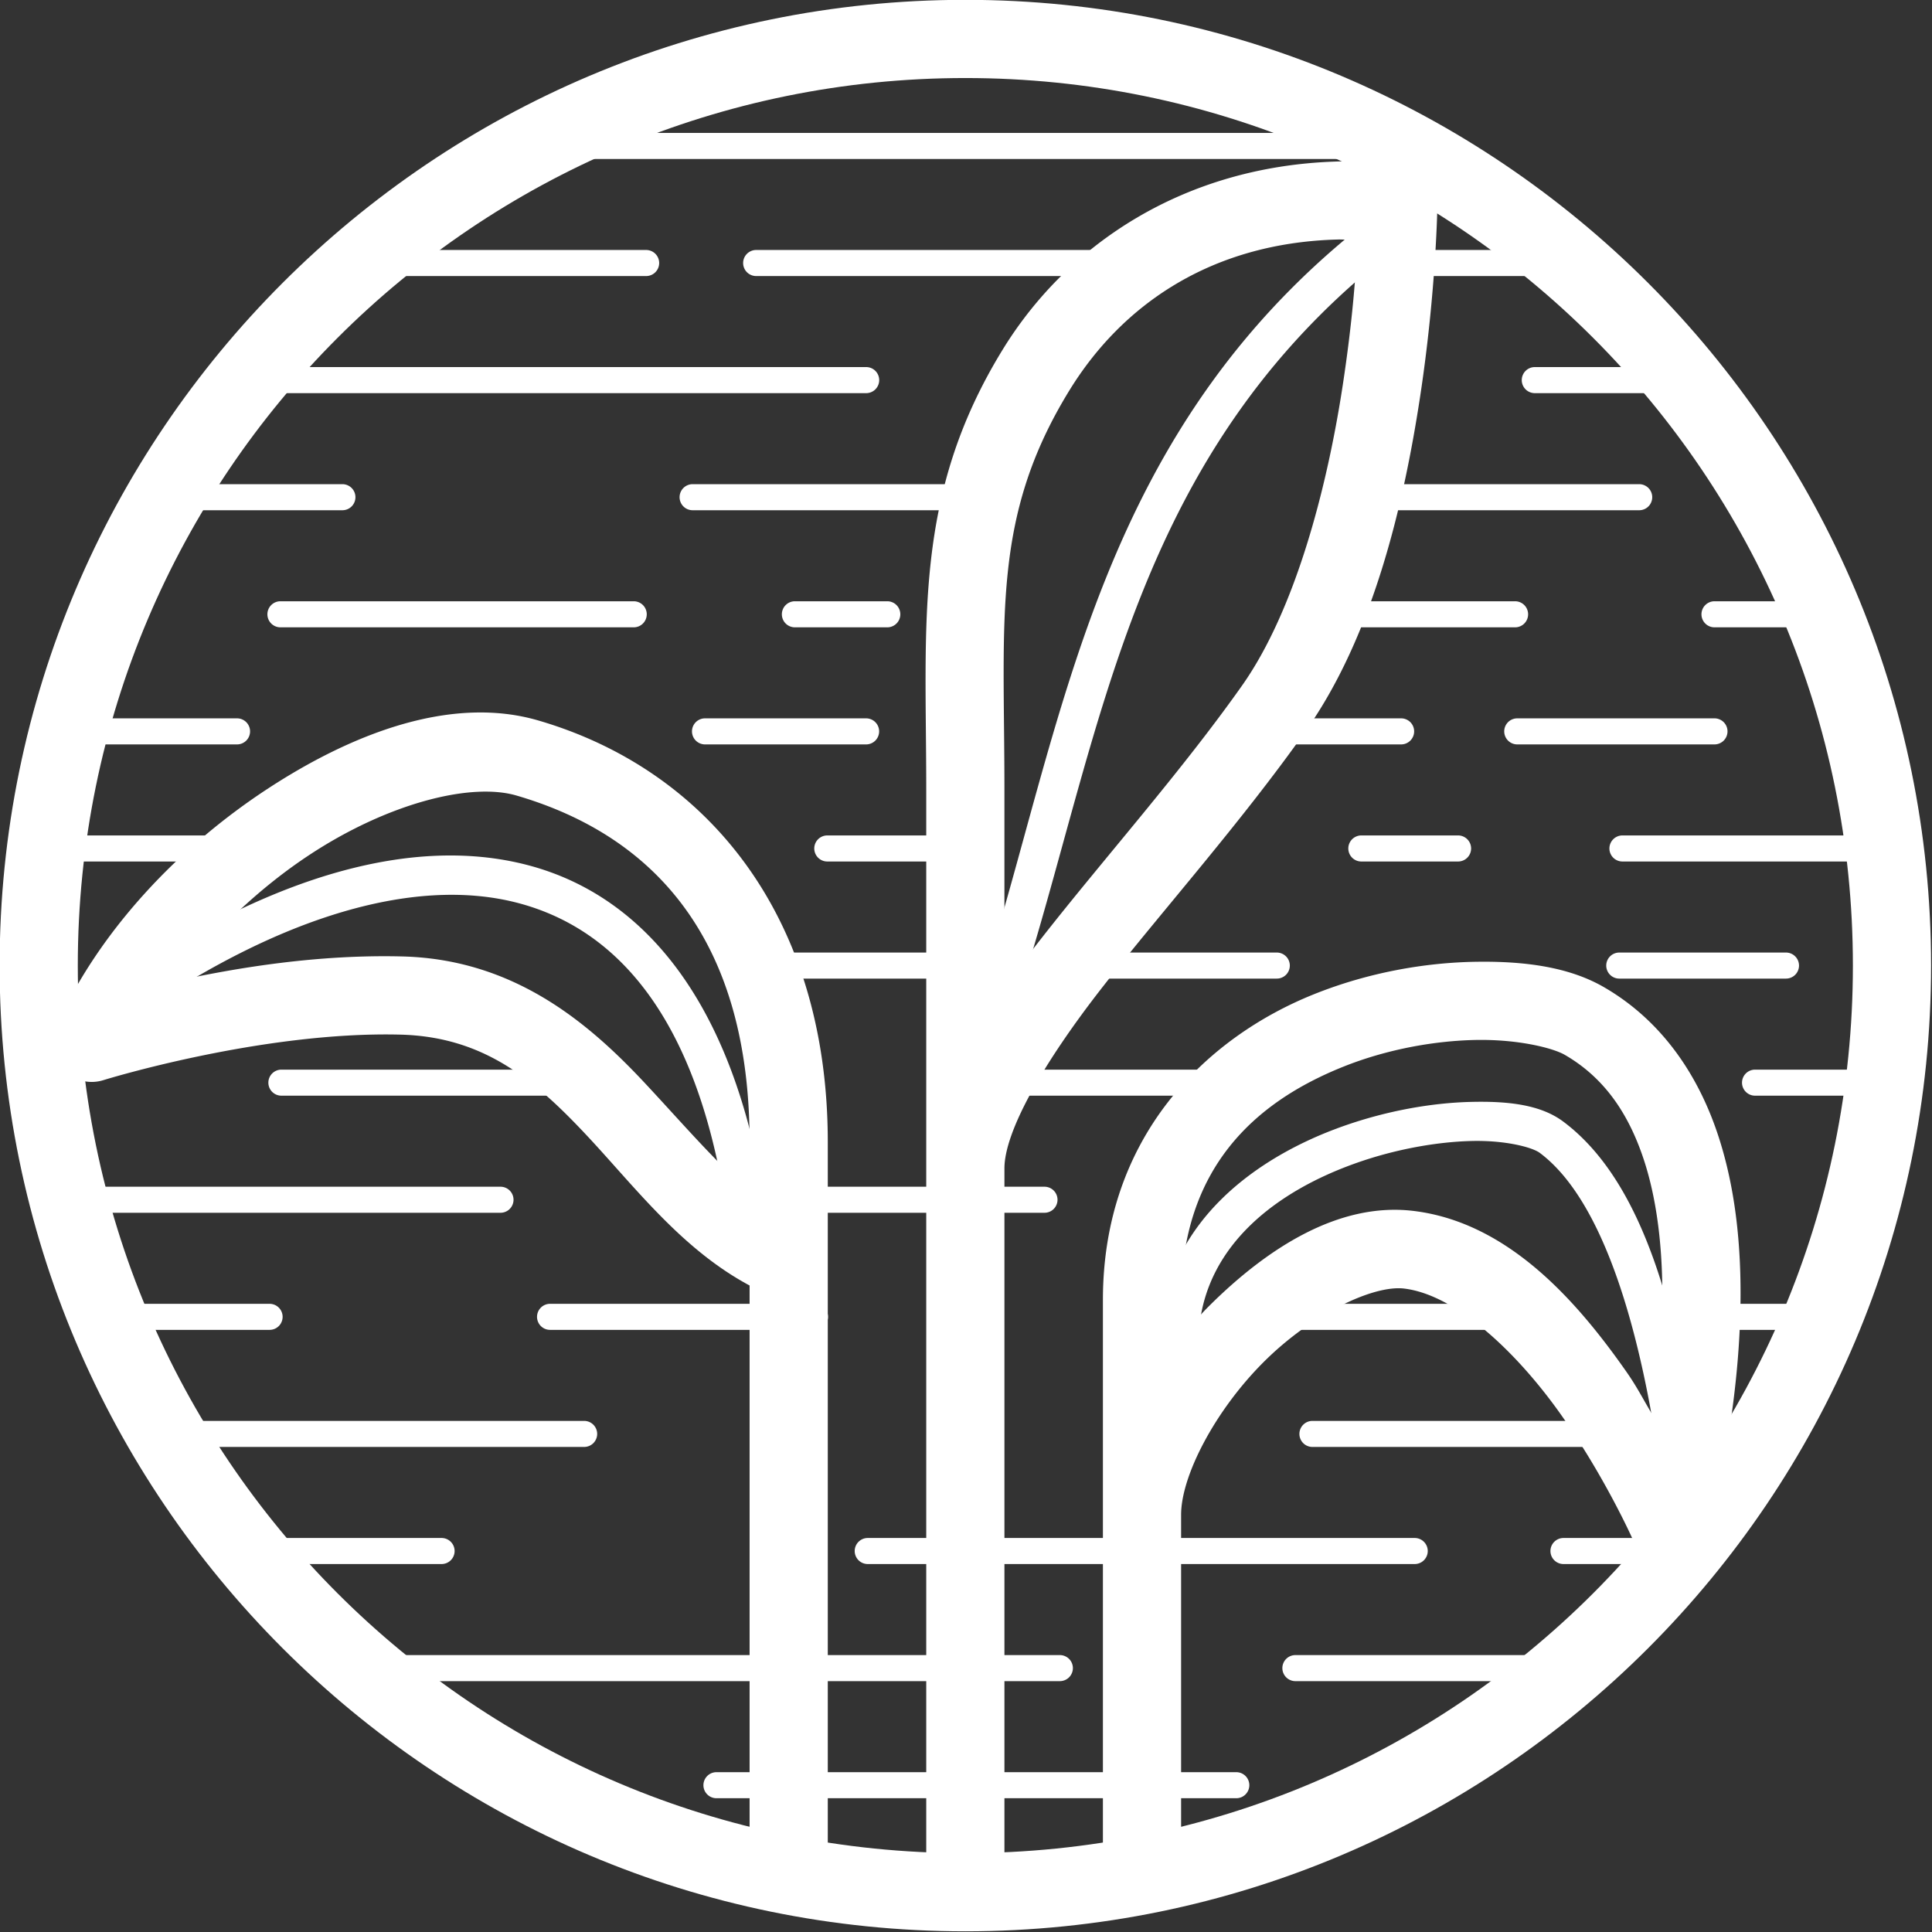
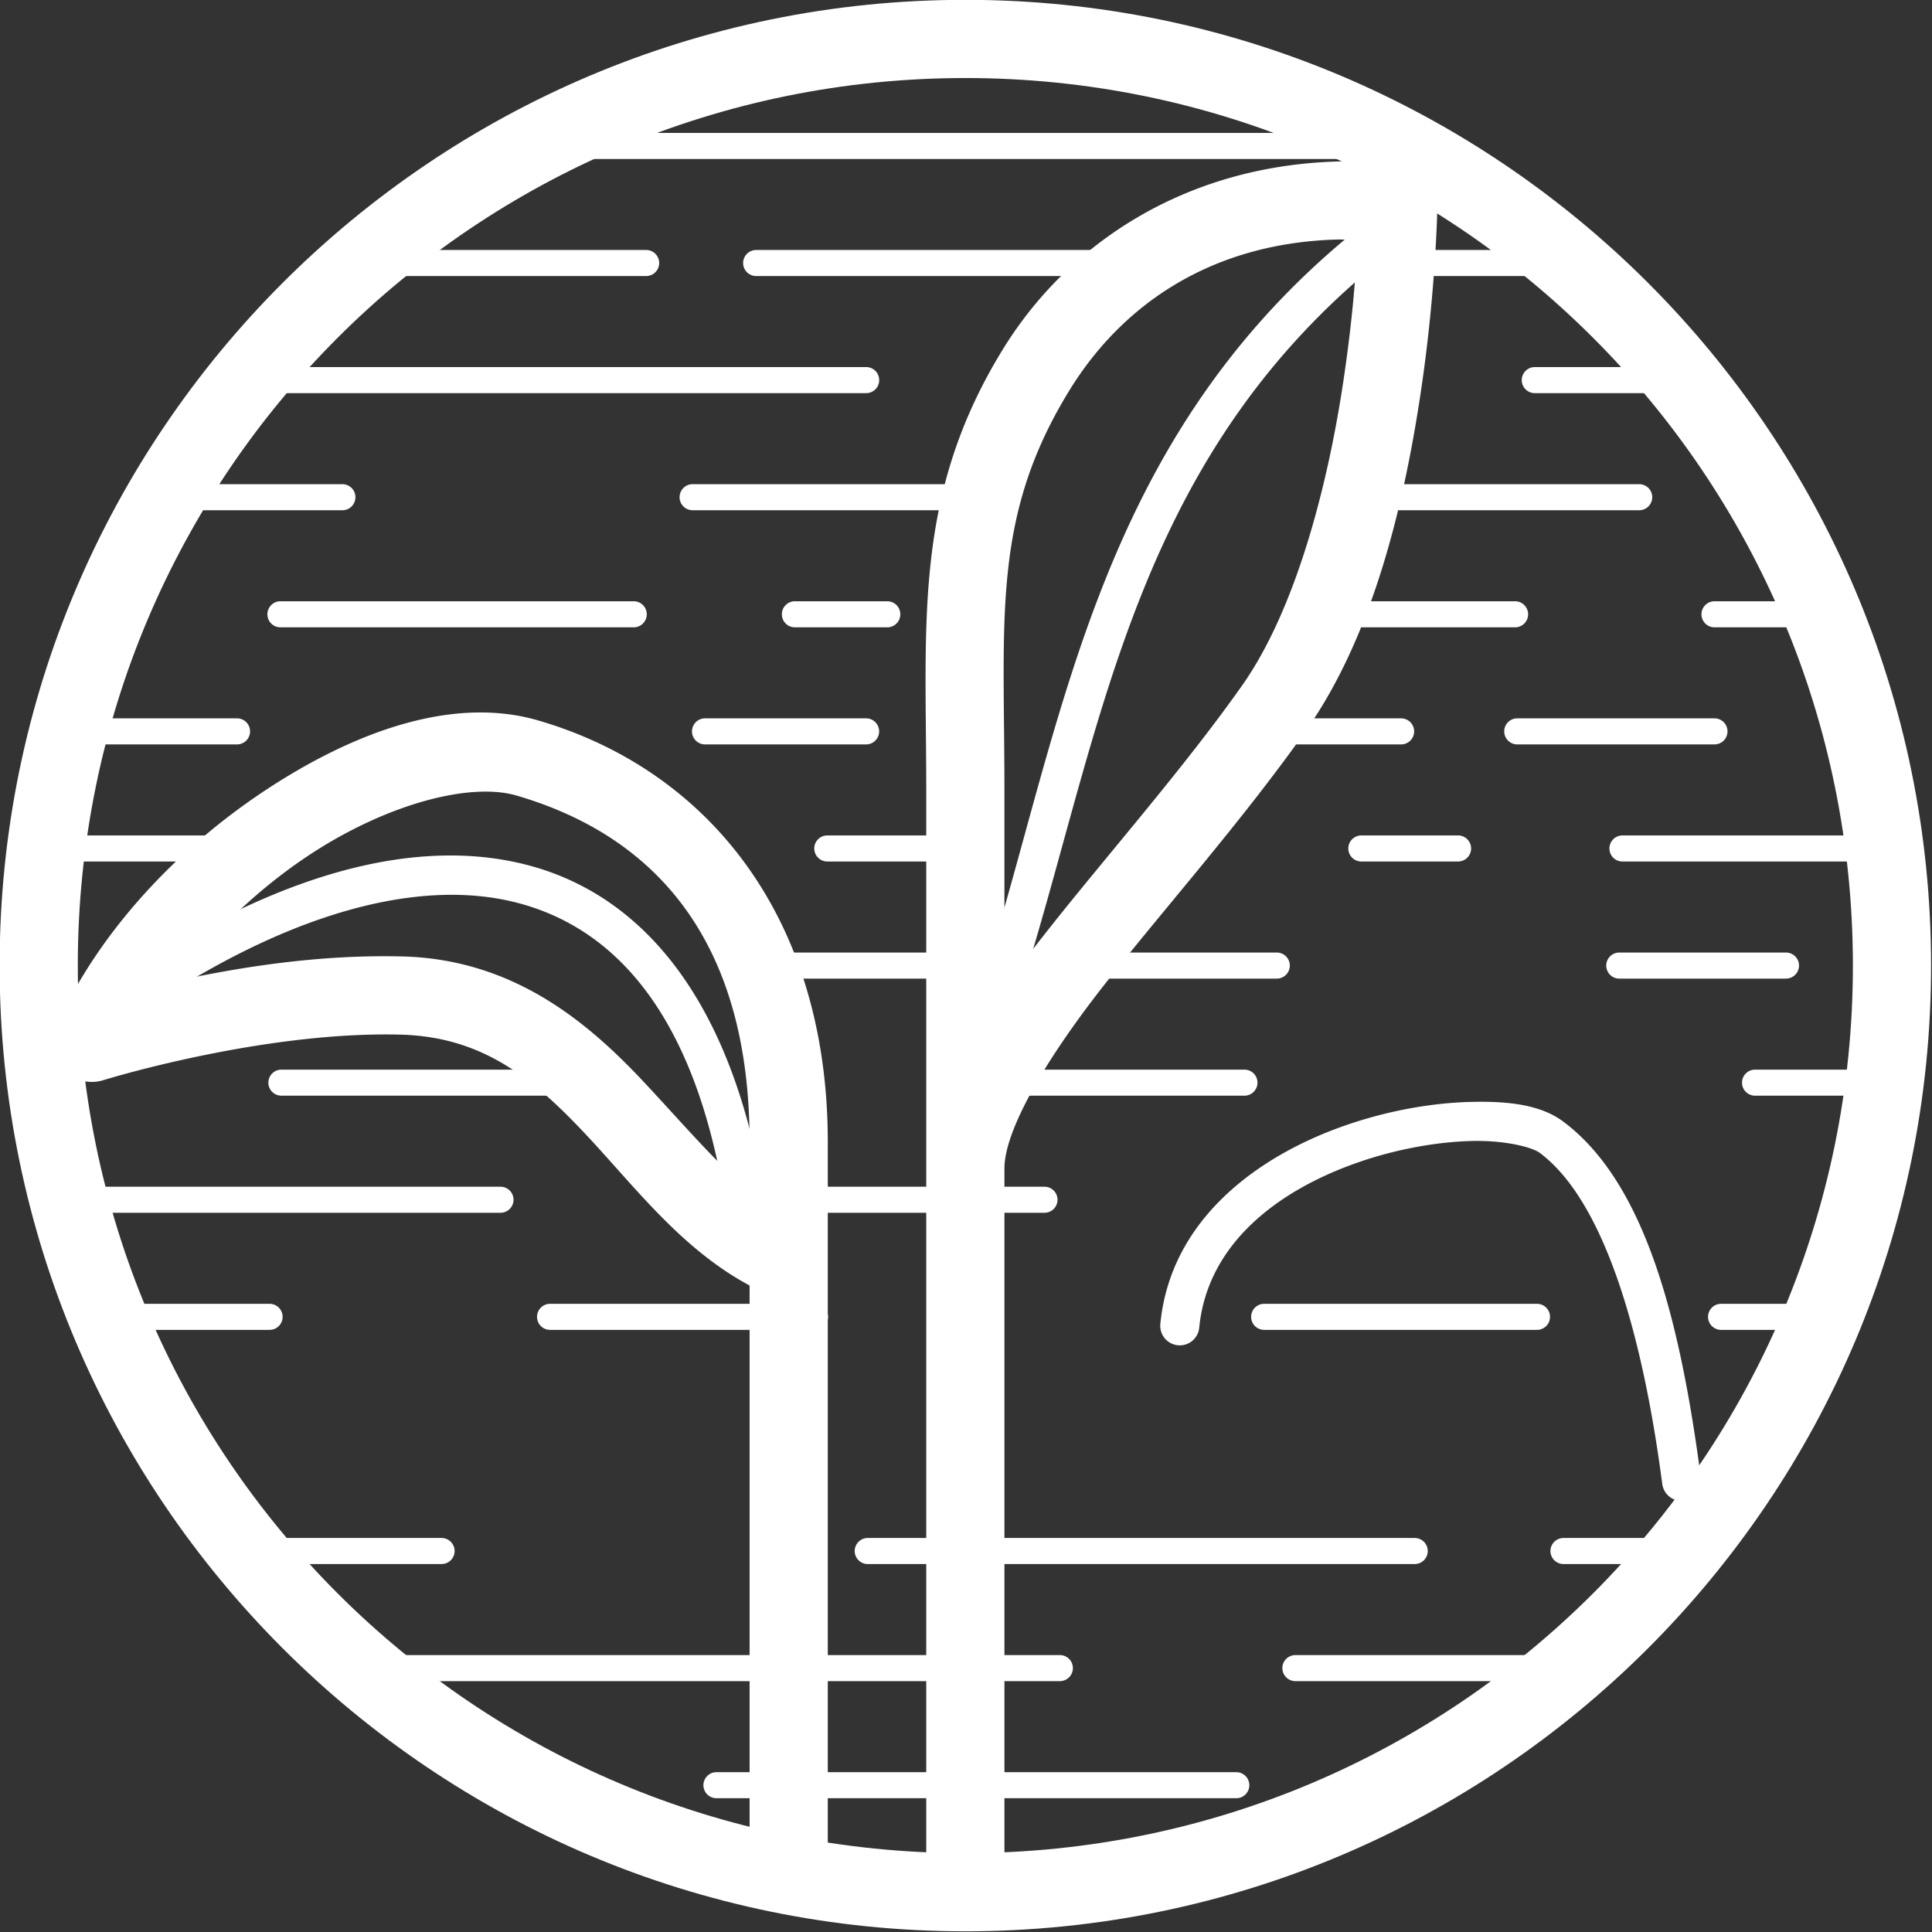
<svg xmlns="http://www.w3.org/2000/svg" height="1000" viewBox="0 0 264.583 264.583" width="1000">
  <rect x="0" y="0" width="264.583" height="264.583" fill="#333333" stroke="none" />
  <g fill="#fff" stroke="none" transform="matrix(1.349 0 0 1.349 -188.66 -77.431)">
    <g>
      <g>
        <path d="m156.984 107.875h17.629m35.552 0h28.099m40.934 0h27.062" />
        <path d="m156.984 106.551a1.323 1.323 0 0 0 -1.322 1.324 1.323 1.323 0 0 0 1.322 1.322h17.629a1.323 1.323 0 0 0 1.322-1.322 1.323 1.323 0 0 0 -1.322-1.324zm53.182 0a1.323 1.323 0 0 0 -1.324 1.324 1.323 1.323 0 0 0 1.324 1.322h28.098a1.323 1.323 0 0 0 1.324-1.322 1.323 1.323 0 0 0 -1.324-1.324zm69.033 0a1.323 1.323 0 0 0 -1.324 1.324 1.323 1.323 0 0 0 1.324 1.322h27.062a1.323 1.323 0 0 0 1.322-1.322 1.323 1.323 0 0 0 -1.322-1.324z" />
      </g>
      <g>
        <path d="m164.771 95.988h63.013m67.877 0h16.384" />
        <path d="m164.771 94.664a1.323 1.323 0 0 0 -1.324 1.324 1.323 1.323 0 0 0 1.324 1.322h63.012a1.323 1.323 0 0 0 1.324-1.322 1.323 1.323 0 0 0 -1.324-1.324zm130.891 0a1.323 1.323 0 0 0 -1.324 1.324 1.323 1.323 0 0 0 1.324 1.322h16.383a1.323 1.323 0 0 0 1.322-1.322 1.323 1.323 0 0 0 -1.322-1.324z" />
      </g>
      <g>
        <path d="m174.811 84.101h30.635m11.169 0h35.22m31.813 0h16.93" />
        <path d="m174.811 82.777a1.323 1.323 0 0 0 -1.322 1.324 1.323 1.323 0 0 0 1.322 1.322h30.635a1.323 1.323 0 0 0 1.324-1.322 1.323 1.323 0 0 0 -1.324-1.324zm41.805 0a1.323 1.323 0 0 0 -1.322 1.324 1.323 1.323 0 0 0 1.322 1.322h35.219a1.323 1.323 0 0 0 1.324-1.322 1.323 1.323 0 0 0 -1.324-1.324zm67.033 0a1.323 1.323 0 0 0 -1.324 1.324 1.323 1.323 0 0 0 1.324 1.322h16.93a1.323 1.323 0 0 0 1.322-1.322 1.323 1.323 0 0 0 -1.322-1.324z" />
      </g>
      <g>
        <path d="m192.115 72.214h88.956" />
        <path d="m192.115 70.891a1.323 1.323 0 0 0 -1.322 1.324 1.323 1.323 0 0 0 1.322 1.322h88.957a1.323 1.323 0 0 0 1.322-1.322 1.323 1.323 0 0 0 -1.322-1.324z" />
      </g>
      <g>
        <path d="m218.66 155.422h19.034m12.113 0h19.664m34.765 0h16.926" />
        <path d="m218.66 154.1a1.323 1.323 0 0 0 -1.322 1.322 1.323 1.323 0 0 0 1.322 1.322h19.035a1.323 1.323 0 0 0 1.322-1.322 1.323 1.323 0 0 0 -1.322-1.322zm31.146 0a1.323 1.323 0 0 0 -1.322 1.322 1.323 1.323 0 0 0 1.322 1.322h19.664a1.323 1.323 0 0 0 1.322-1.322 1.323 1.323 0 0 0 -1.322-1.322zm54.43 0a1.323 1.323 0 0 0 -1.322 1.322 1.323 1.323 0 0 0 1.322 1.322h16.926a1.323 1.323 0 0 0 1.322-1.322 1.323 1.323 0 0 0 -1.322-1.322z" />
      </g>
      <g>
        <path d="m143.191 143.535h20.768m59.879 0h14.426m39.789 0h9.821m16.685 0h27.507" />
        <path d="m143.191 142.211a1.323 1.323 0 0 0 -1.322 1.324 1.323 1.323 0 0 0 1.322 1.322h20.768a1.323 1.323 0 0 0 1.324-1.322 1.323 1.323 0 0 0 -1.324-1.324zm80.646 0a1.323 1.323 0 0 0 -1.322 1.324 1.323 1.323 0 0 0 1.322 1.322h14.426a1.323 1.323 0 0 0 1.324-1.322 1.323 1.323 0 0 0 -1.324-1.324zm54.215 0a1.323 1.323 0 0 0 -1.322 1.324 1.323 1.323 0 0 0 1.322 1.322h9.822a1.323 1.323 0 0 0 1.322-1.322 1.323 1.323 0 0 0 -1.322-1.324zm26.508 0a1.323 1.323 0 0 0 -1.324 1.324 1.323 1.323 0 0 0 1.324 1.322h27.506a1.323 1.323 0 0 0 1.324-1.322 1.323 1.323 0 0 0 -1.324-1.324z" />
      </g>
      <g>
        <path d="m144.526 131.648h19.39m47.507 0h16.355m41.854 0h12.458m11.791 0h20.022" />
        <path d="m144.525 130.324a1.323 1.323 0 0 0 -1.322 1.324 1.323 1.323 0 0 0 1.322 1.322h19.391a1.323 1.323 0 0 0 1.322-1.322 1.323 1.323 0 0 0 -1.322-1.324zm66.898 0a1.323 1.323 0 0 0 -1.322 1.324 1.323 1.323 0 0 0 1.322 1.322h16.355a1.323 1.323 0 0 0 1.322-1.322 1.323 1.323 0 0 0 -1.322-1.324zm58.209 0a1.323 1.323 0 0 0 -1.324 1.324 1.323 1.323 0 0 0 1.324 1.322h12.457a1.323 1.323 0 0 0 1.324-1.322 1.323 1.323 0 0 0 -1.324-1.324zm24.248 0a1.323 1.323 0 0 0 -1.322 1.324 1.323 1.323 0 0 0 1.322 1.322h20.023a1.323 1.323 0 0 0 1.322-1.322 1.323 1.323 0 0 0 -1.322-1.324z" />
      </g>
      <g>
        <path d="m168.321 119.761h35.867m16.36 0h9.379m46.38 0h17.353m20.245 0h11.49" />
        <path d="m168.32 118.438a1.323 1.323 0 0 0 -1.322 1.324 1.323 1.323 0 0 0 1.322 1.322h35.867a1.323 1.323 0 0 0 1.322-1.322 1.323 1.323 0 0 0 -1.322-1.324zm52.227 0a1.323 1.323 0 0 0 -1.322 1.324 1.323 1.323 0 0 0 1.322 1.322h9.381a1.323 1.323 0 0 0 1.322-1.322 1.323 1.323 0 0 0 -1.322-1.324zm55.76 0a1.323 1.323 0 0 0 -1.322 1.324 1.323 1.323 0 0 0 1.322 1.322h17.352a1.323 1.323 0 0 0 1.324-1.322 1.323 1.323 0 0 0 -1.324-1.324zm37.598 0a1.323 1.323 0 0 0 -1.324 1.324 1.323 1.323 0 0 0 1.324 1.322h11.488a1.323 1.323 0 0 0 1.324-1.322 1.323 1.323 0 0 0 -1.324-1.324z" />
      </g>
      <g>
-         <path d="m156.317 202.969h42.837m73.935 0h30.804" />
-         <path d="m156.316 201.646a1.323 1.323 0 0 0 -1.322 1.322 1.323 1.323 0 0 0 1.322 1.322h42.838a1.323 1.323 0 0 0 1.322-1.322 1.323 1.323 0 0 0 -1.322-1.322zm116.773 0a1.323 1.323 0 0 0 -1.324 1.322 1.323 1.323 0 0 0 1.324 1.322h30.803a1.323 1.323 0 0 0 1.322-1.322 1.323 1.323 0 0 0 -1.322-1.322z" />
-       </g>
+         </g>
      <g>
-         <path d="m150.978 191.082h16.242m28.473 0h26.897m45.597 0h27.697m18.687 0h12.602" />
        <path d="m150.979 189.76a1.323 1.323 0 0 0 -1.324 1.322 1.323 1.323 0 0 0 1.324 1.322h16.242a1.323 1.323 0 0 0 1.322-1.322 1.323 1.323 0 0 0 -1.322-1.322zm44.715 0a1.323 1.323 0 0 0 -1.324 1.322 1.323 1.323 0 0 0 1.324 1.322h26.896a1.323 1.323 0 0 0 1.322-1.322 1.323 1.323 0 0 0 -1.322-1.322zm72.492 0a1.323 1.323 0 0 0 -1.322 1.322 1.323 1.323 0 0 0 1.322 1.322h27.697a1.323 1.323 0 0 0 1.324-1.322 1.323 1.323 0 0 0 -1.324-1.322zm46.385 0a1.323 1.323 0 0 0 -1.322 1.322 1.323 1.323 0 0 0 1.322 1.322h12.604a1.323 1.323 0 0 0 1.322-1.322 1.323 1.323 0 0 0 -1.322-1.322z" />
      </g>
      <g>
        <path d="m144.748 179.195h45.913m30.473 0h24.752" />
        <path d="m144.748 177.873a1.323 1.323 0 0 0 -1.322 1.322 1.323 1.323 0 0 0 1.322 1.322h45.914a1.323 1.323 0 0 0 1.322-1.322 1.323 1.323 0 0 0 -1.322-1.322zm76.387 0a1.323 1.323 0 0 0 -1.324 1.322 1.323 1.323 0 0 0 1.324 1.322h24.752a1.323 1.323 0 0 0 1.322-1.322 1.323 1.323 0 0 0 -1.322-1.322z" />
      </g>
      <g>
        <path d="m168.418 167.308h30.581m41.021 0h26.165m51.835 0h13.603" />
        <path d="m168.418 165.986a1.323 1.323 0 0 0 -1.322 1.322 1.323 1.323 0 0 0 1.322 1.322h30.58a1.323 1.323 0 0 0 1.324-1.322 1.323 1.323 0 0 0 -1.324-1.322zm71.602 0a1.323 1.323 0 0 0 -1.324 1.322 1.323 1.323 0 0 0 1.324 1.322h26.164a1.323 1.323 0 0 0 1.324-1.322 1.323 1.323 0 0 0 -1.324-1.322zm78 0a1.323 1.323 0 0 0 -1.322 1.322 1.323 1.323 0 0 0 1.322 1.322h13.604a1.323 1.323 0 0 0 1.322-1.322 1.323 1.323 0 0 0 -1.322-1.322z" />
      </g>
      <g>
        <path d="m212.585 238.629h52.775" />
        <path d="m212.584 237.307a1.323 1.323 0 0 0 -1.322 1.322 1.323 1.323 0 0 0 1.322 1.322h52.775a1.323 1.323 0 0 0 1.322-1.322 1.323 1.323 0 0 0 -1.322-1.322z" />
      </g>
      <g>
        <path d="m177.896 226.742h69.551m23.911 0h28.673" />
        <path d="m177.896 225.42a1.323 1.323 0 0 0 -1.322 1.322 1.323 1.323 0 0 0 1.322 1.322h69.551a1.323 1.323 0 0 0 1.322-1.322 1.323 1.323 0 0 0 -1.322-1.322zm93.463 0a1.323 1.323 0 0 0 -1.324 1.322 1.323 1.323 0 0 0 1.324 1.322h28.672a1.323 1.323 0 0 0 1.324-1.322 1.323 1.323 0 0 0 -1.324-1.322z" />
      </g>
      <g>
        <path d="m163.658 214.855h21.023m43.26 0h55.53m15.102 0h12.137" />
        <path d="m163.658 213.533a1.323 1.323 0 0 0 -1.322 1.322 1.323 1.323 0 0 0 1.322 1.322h21.023a1.323 1.323 0 0 0 1.322-1.322 1.323 1.323 0 0 0 -1.322-1.322zm64.283 0a1.323 1.323 0 0 0 -1.322 1.322 1.323 1.323 0 0 0 1.322 1.322h55.529a1.323 1.323 0 0 0 1.324-1.322 1.323 1.323 0 0 0 -1.324-1.322zm70.631 0a1.323 1.323 0 0 0 -1.322 1.322 1.323 1.323 0 0 0 1.322 1.322h12.139a1.323 1.323 0 0 0 1.322-1.322 1.323 1.323 0 0 0 -1.322-1.322z" />
      </g>
    </g>
    <g>
      <path d="m187.898 129.738c-6.778.206-14.003 3.258-20.758 7.658-9.006 5.867-17.246 14.45-21.605 24.258a3.969 3.969 0 0 0 4.826 5.395s16.021-4.973 30.129-4.617c8.522.215 13.713 4.637 19.125 10.445 4.817 5.17 9.496 11.362 16.334 15.023v59.391a3.969 3.969 0 0 0 3.969 3.969 3.969 3.969 0 0 0 3.969-3.969v-61.766-12.17c0-23.079-12.379-37.86-29.395-42.818-2.126-.62-4.334-.868-6.594-.799zm.279 8.053c1.553-.089 2.939.029 4.094.365 14.152 4.124 23.678 14.786 23.678 35.199v4.98c-3.371-2.875-6.698-6.764-10.525-10.871-5.838-6.266-13.409-12.683-24.732-12.969-8.525-.215-16.739 1.127-23.021 2.504 3.778-4.98 8.615-9.572 13.803-12.951 5.89-3.837 12.046-5.989 16.705-6.258z" />
      <path d="m281.938 78.127a1.984 1.984 0 0 0 -1.473.367c-29.606 21.937-32.402 52.215-41.197 79.518a1.984 1.984 0 0 0 1.281 2.498 1.984 1.984 0 0 0 2.496-1.281c8.978-27.869 11.48-56.574 39.781-77.545a1.984 1.984 0 0 0 .414-2.775 1.984 1.984 0 0 0 -1.303-.781z" />
      <path d="m275.404 73.801c-15.387.516-27.189 8.391-33.754 19.076-9.103 14.818-7.768 27.551-7.768 44.646v38.486 71.281a3.969 3.969 0 0 0 3.969 3.969 3.969 3.969 0 0 0 3.969-3.969v-71.281c0-3.72 3.901-10.668 10.004-18.463 6.103-7.794 13.987-16.613 20.586-25.949 6.817-9.646 9.923-22.895 11.596-33.846 1.673-10.95 1.771-19.715 1.771-19.715a3.969 3.969 0 0 0 -3.562-3.992c-2.34-.24-4.612-.318-6.811-.244zm.232 7.912c.648-.017 1.36.067 2.027.08-.158 3.276-.484 8.071-1.506 14.76-1.585 10.375-4.8 22.782-10.229 30.463-6.232 8.817-14.007 17.53-20.355 25.639-1.323 1.689-2.558 3.329-3.754 4.963v-20.094c0-17.498-1.296-27.647 6.594-40.49 5.307-8.638 14.321-14.972 27.223-15.32z" />
      <path d="m183.674 144.297c-10.31.548-21.835 5.5-33.545 13.818a1.984 1.984 0 0 0 -.467 2.768 1.984 1.984 0 0 0 2.766.467c15.076-10.71 29.364-15.12 40.092-12.26 10.728 2.861 18.68 12.835 21.309 32.924a1.984 1.984 0 0 0 2.225 1.711 1.984 1.984 0 0 0 1.709-2.225c-2.744-20.971-11.706-32.909-24.221-36.246-3.129-.834-6.43-1.14-9.867-.957z" />
-       <path d="m289.666 155.037c-5.119.082-10.867 1.069-16.408 3.289-11.082 4.441-21.441 14.565-21.441 31.047v21.801 36.117a3.969 3.969 0 0 0 3.969 3.969 3.969 3.969 0 0 0 3.969-3.969v-36.117c0-3.958 3.444-10.572 8.371-15.496 4.927-4.924 11.169-7.843 14.273-7.467 5.352.649 11.587 6.608 16.066 13.008 4.48 6.4 7.219 12.625 7.219 12.625a3.969 3.969 0 0 0 7.447-.488s3.005-10.284 3.379-22.23c.187-5.973-.256-12.424-2.221-18.418s-5.606-11.629-11.621-15.102c-3.459-1.997-7.883-2.651-13.002-2.568zm.129 7.936c4.174-.067 7.696.81 8.904 1.508 4.04 2.333 6.507 6.003 8.047 10.699 1.539 4.696 1.998 10.32 1.83 15.697-.115 3.679-.533 7.028-1.004 10.086-.901-1.485-1.496-2.712-2.605-4.297-4.996-7.136-11.982-15.168-21.613-16.336-7.593-.921-14.895 3.793-20.84 9.734-.981.981-1.86 2.06-2.76 3.119v-3.811c0-13.324 7.423-20.06 16.457-23.68 4.517-1.81 9.41-2.654 13.584-2.721z" />
      <path d="m289.096 169.264c-3.91.103-8.436.89-12.863 2.453-8.854 3.126-17.569 9.577-18.586 20.082a1.984 1.984 0 0 0 1.783 2.168 1.984 1.984 0 0 0 2.166-1.785c.822-8.489 7.926-13.885 15.957-16.721 4.015-1.418 8.198-2.14 11.648-2.23 3.451-.091 6.197.631 6.971 1.209 6.337 4.734 10.344 17.676 12.428 33.604a1.984 1.984 0 0 0 2.225 1.711 1.984 1.984 0 0 0 1.711-2.225c-2.127-16.254-5.688-30.07-13.986-36.27-2.277-1.701-5.543-2.099-9.453-1.996z" />
      <path d="m237.852 57.383c-54.099 0-98.039 43.94-98.039 98.039 0 54.099 43.94 98.039 98.039 98.039 54.099 0 98.039-43.94 98.039-98.039 0-54.099-43.94-98.039-98.039-98.039zm0 7.938c49.809 0 90.102 40.293 90.102 90.102 0 49.809-40.293 90.102-90.102 90.102-49.809 0-90.102-40.293-90.102-90.102 0-49.809 40.293-90.102 90.102-90.102z" />
    </g>
  </g>
</svg>